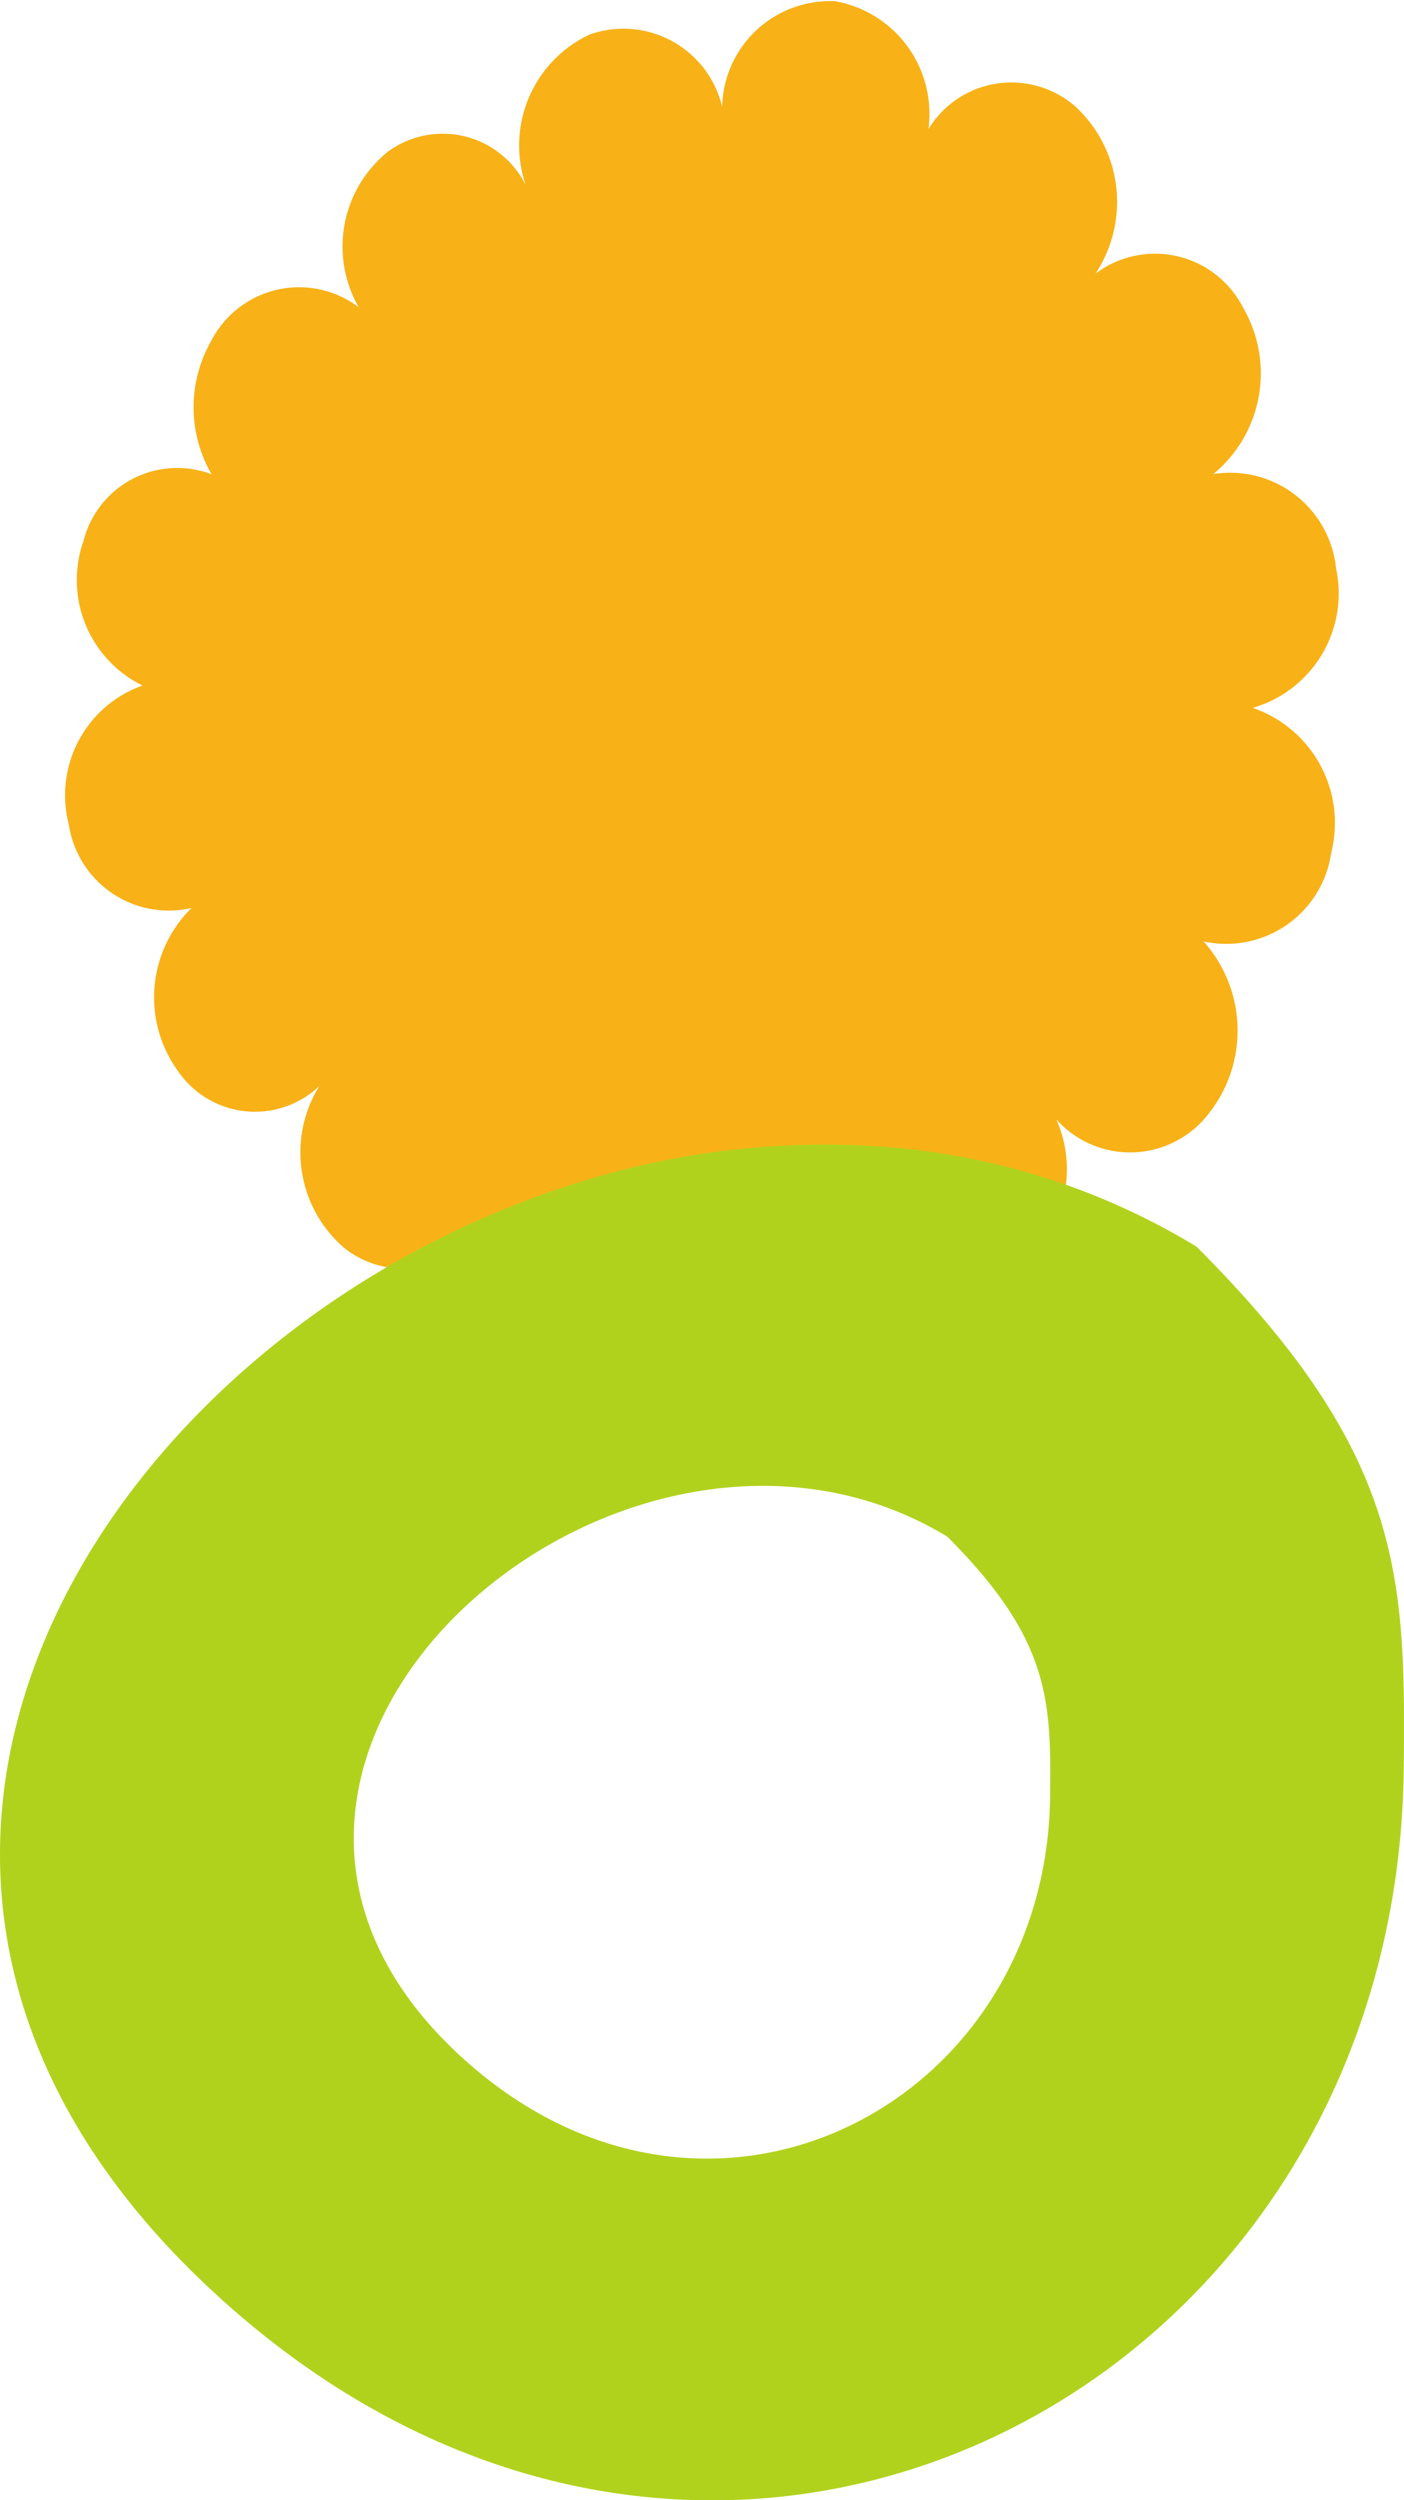
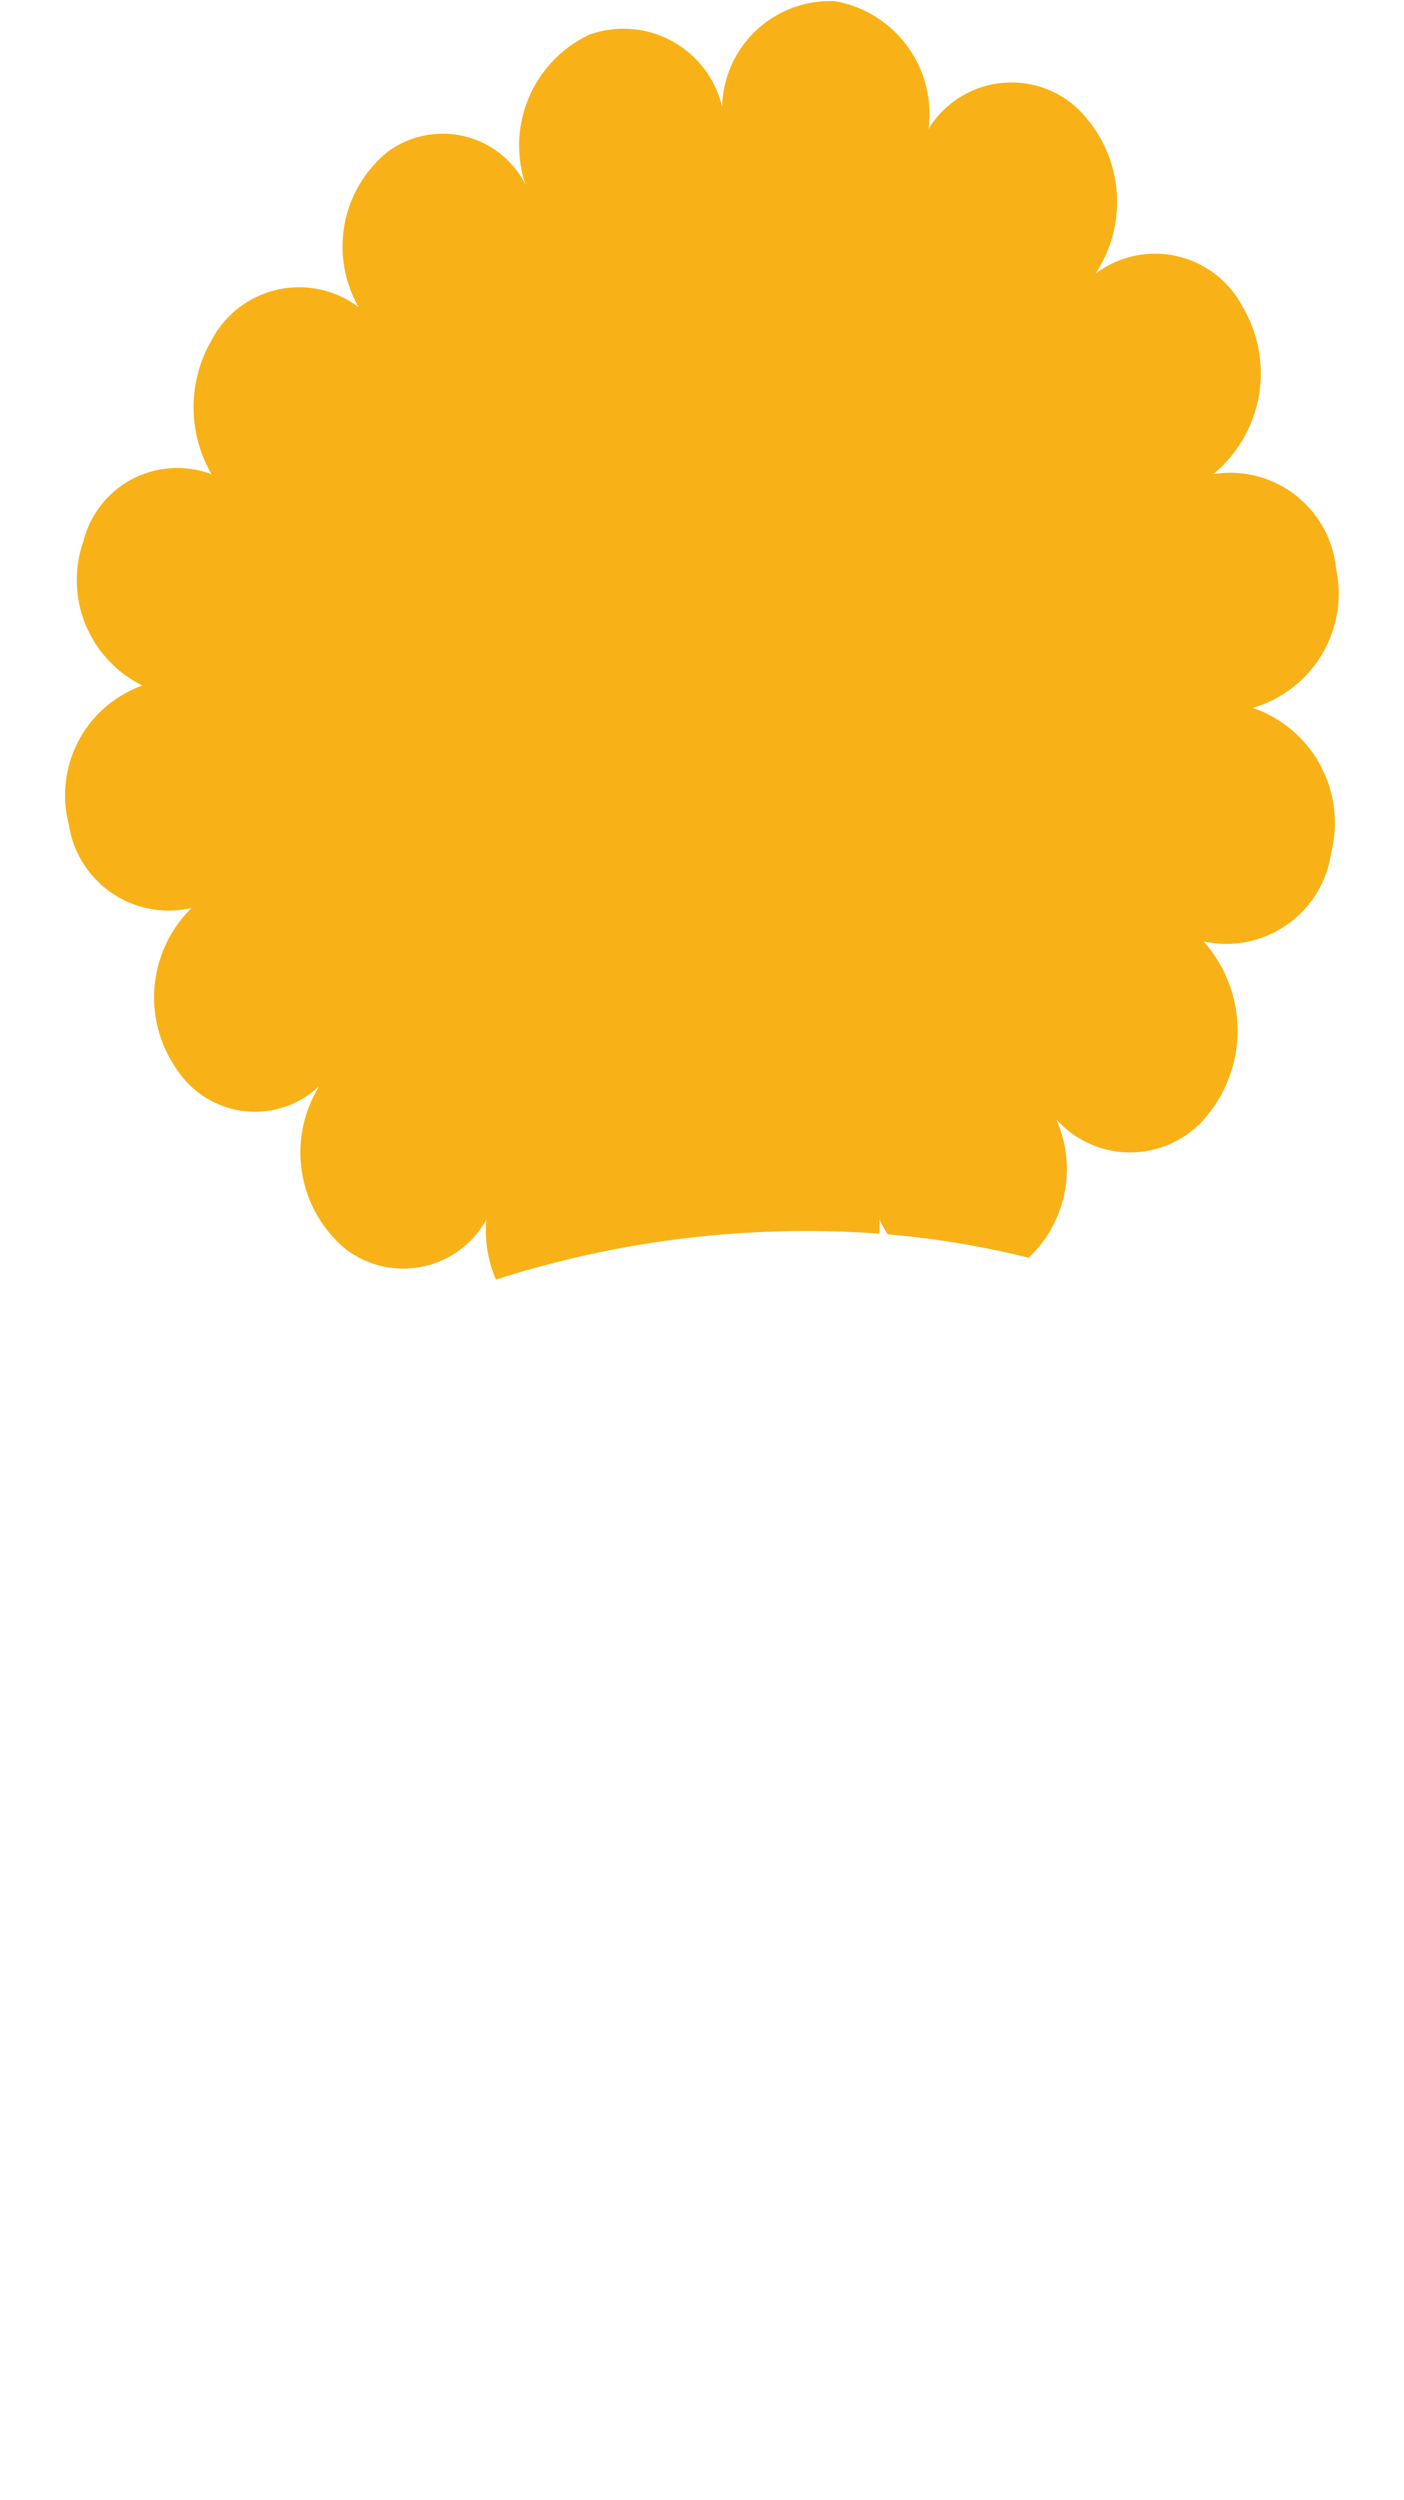
<svg xmlns="http://www.w3.org/2000/svg" width="50.511" height="89.918" viewBox="0 0 50.511 89.918">
  <g id="num_flow_8" transform="translate(-105.844 -89.566)">
    <g id="グループ_2172" data-name="グループ 2172" transform="translate(108.218 89.566)">
      <path id="パス_1131" data-name="パス 1131" d="M1046.466,444.023a4.67,4.67,0,0,0,0-.506,4.284,4.284,0,0,0,.3.531,32.074,32.074,0,0,1,5.07.843,4.387,4.387,0,0,0,.994-4.977,3.563,3.563,0,0,0,5.477-.2,4.814,4.814,0,0,0-.177-6.2,3.816,3.816,0,0,0,4.592-3.2,4.372,4.372,0,0,0-2.826-5.2,4.283,4.283,0,0,0,3-5.008,3.829,3.829,0,0,0-4.416-3.4,4.7,4.7,0,0,0,1.059-6.007,3.555,3.555,0,0,0-5.3-1.2,4.672,4.672,0,0,0-.709-6,3.494,3.494,0,0,0-5.3.8,4.114,4.114,0,0,0-3.358-4.6,3.885,3.885,0,0,0-4.063,3.8,3.649,3.649,0,0,0-4.771-2.6,4.407,4.407,0,0,0-2.3,5.406,3.337,3.337,0,0,0-4.948-1.2,4.385,4.385,0,0,0-1.058,5.6,3.556,3.556,0,0,0-5.3,1.2,4.815,4.815,0,0,0,.016,4.824l-.016-.019a3.478,3.478,0,0,0-4.6,2.4,4.226,4.226,0,0,0,2.121,5.2,4.187,4.187,0,0,0-2.649,5,3.634,3.634,0,0,0,4.416,3,4.509,4.509,0,0,0-.53,5.807,3.36,3.36,0,0,0,5.124.6,4.528,4.528,0,0,0,.882,5.807,3.414,3.414,0,0,0,5.127-1,4.447,4.447,0,0,0,.348,2.152A36.524,36.524,0,0,1,1046.466,444.023Z" transform="translate(-1017.202 -399.656)" fill="#f8b217" />
    </g>
    <g id="グループ_2173" data-name="グループ 2173" transform="translate(105.844 130.721)">
-       <path id="パス_1132" data-name="パス 1132" d="M1045.98,465.5a25.06,25.06,0,0,0-6.913-2.892,25.876,25.876,0,0,0-4.09-.68l-.239-.02a29.464,29.464,0,0,0-11.122,1.328c-17.218,5.419-29.73,25.287-12.279,40.509,17.766,15.5,41.891,2.819,42.1-19.508C1053.5,477.382,1053.438,472.951,1045.98,465.5Zm-5.265,19.726c-.1,11.076-12.073,17.366-20.885,9.679-12.3-10.731,5.408-26.117,17.186-18.974C1040.715,479.628,1040.748,481.825,1040.714,485.224Z" transform="translate(-1002.935 -461.822)" fill="#b1d21d" />
-     </g>
+       </g>
  </g>
</svg>